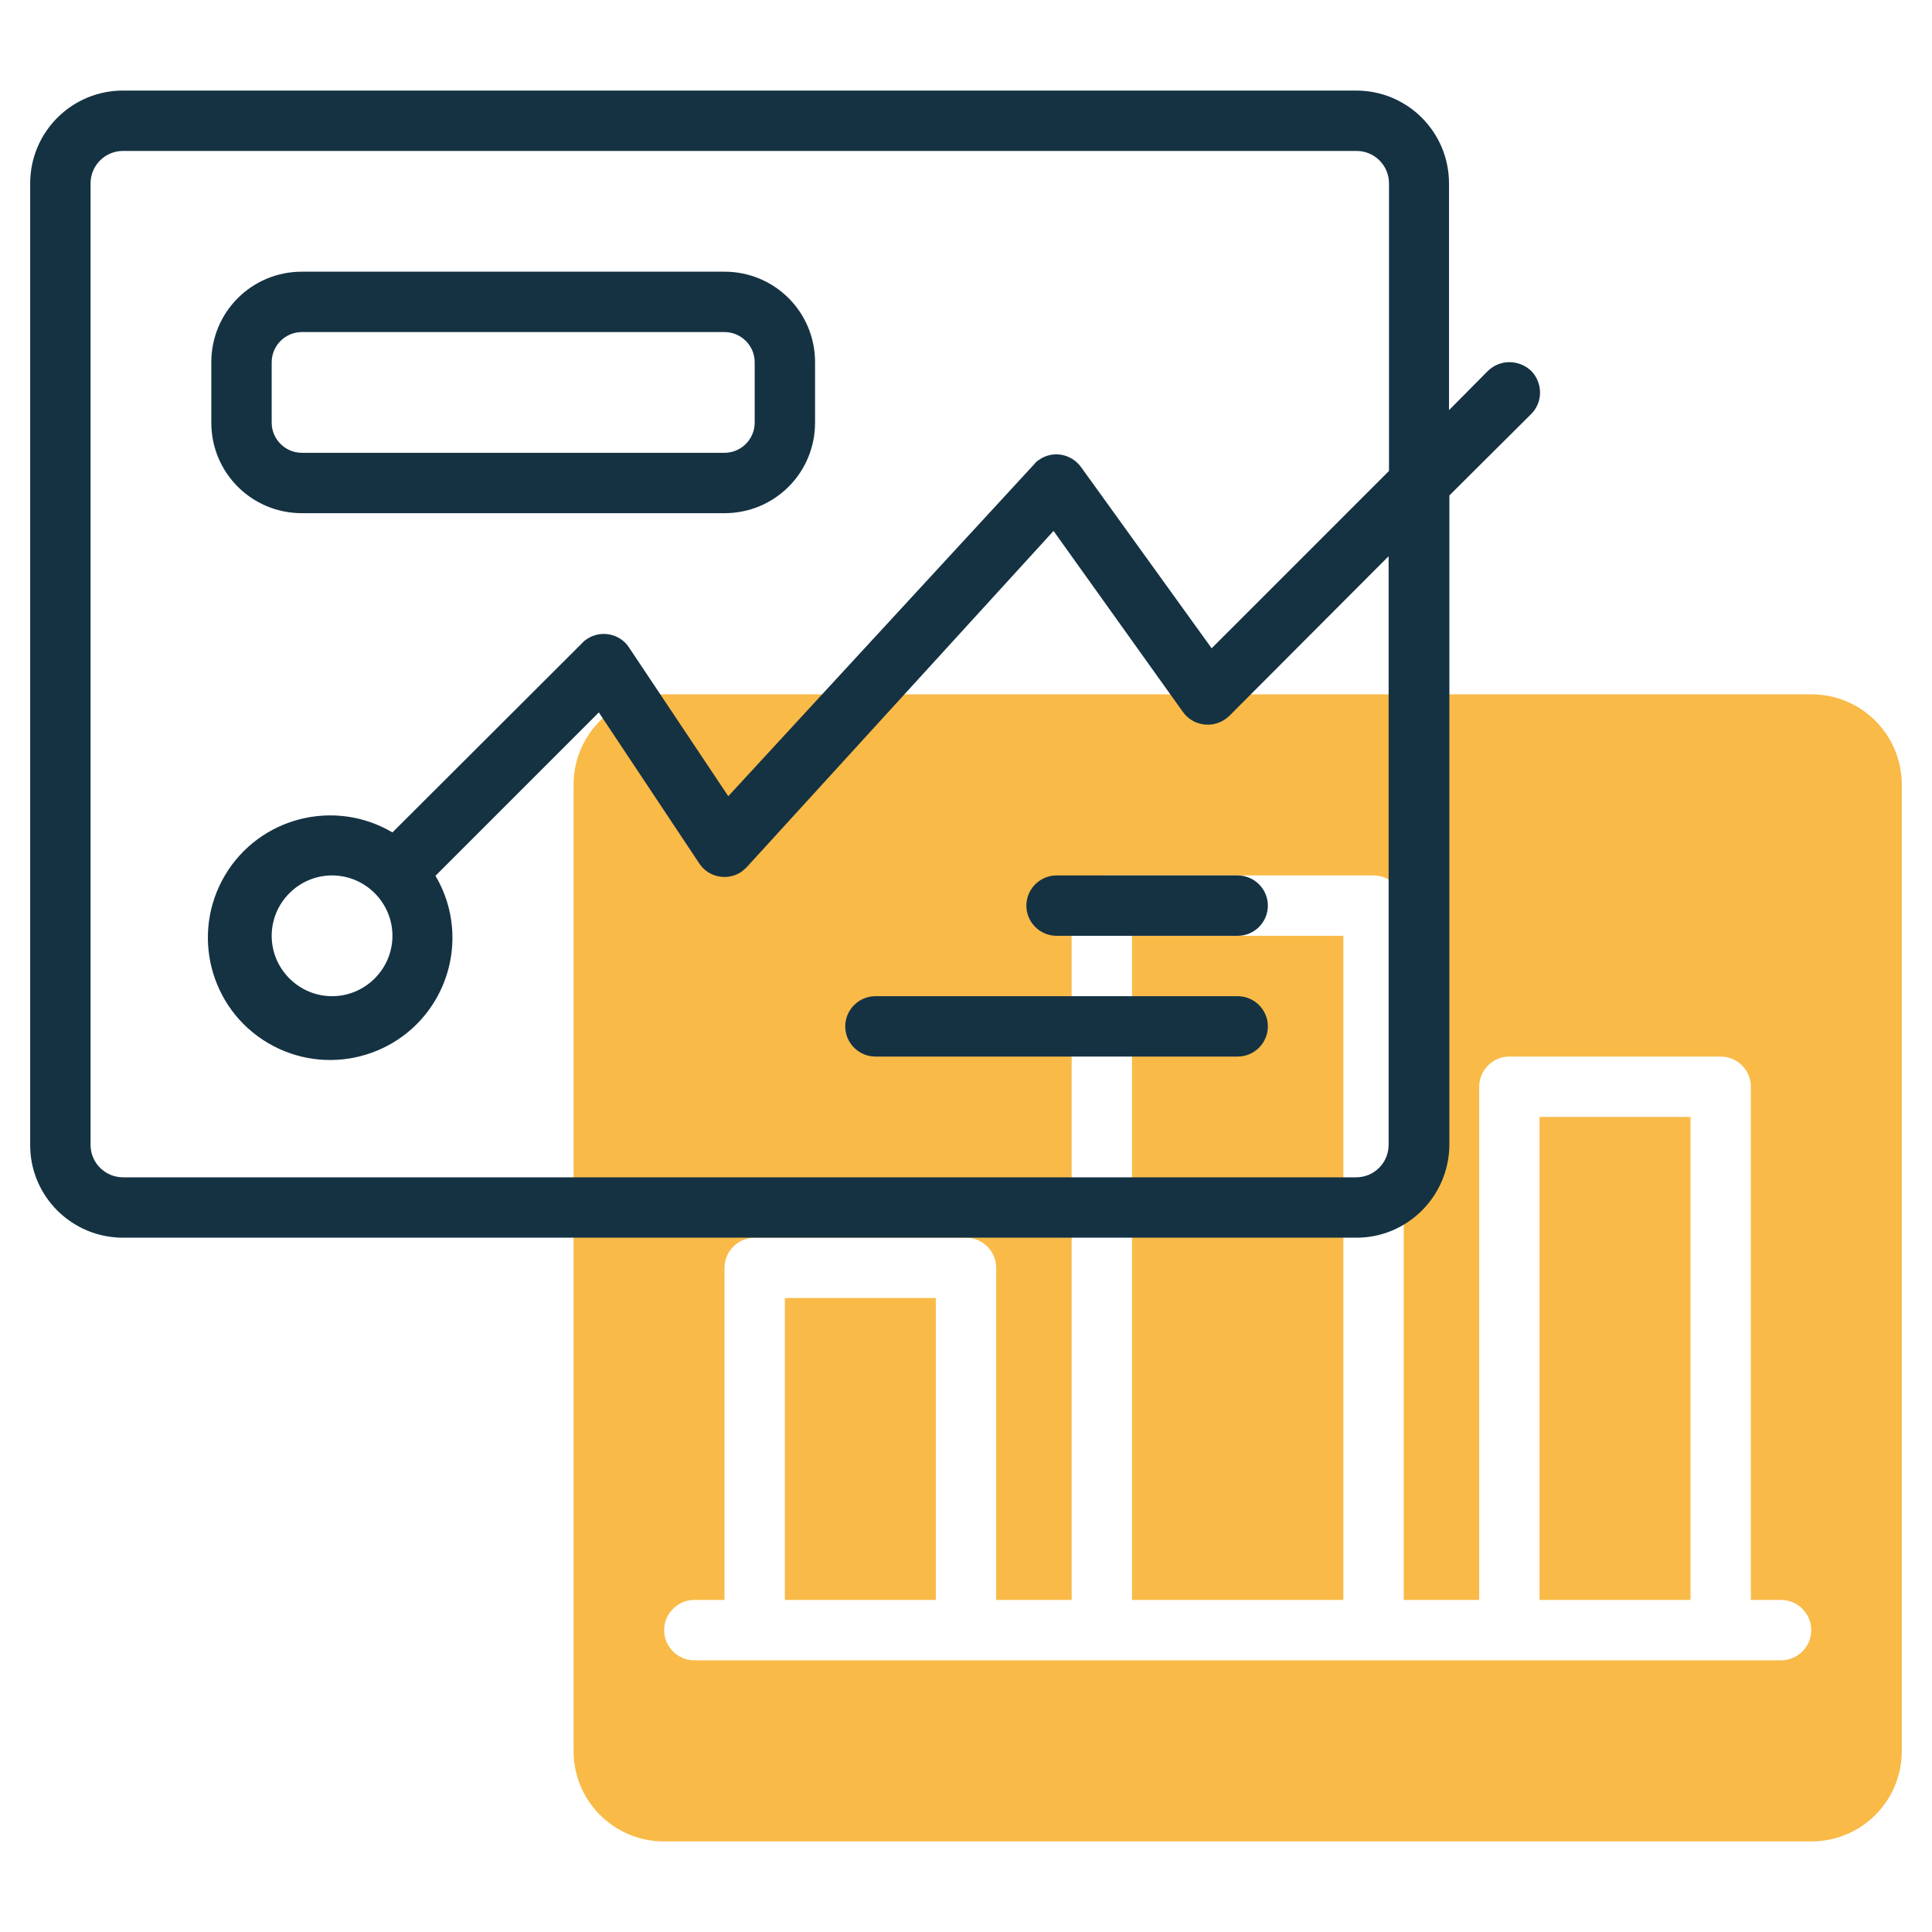
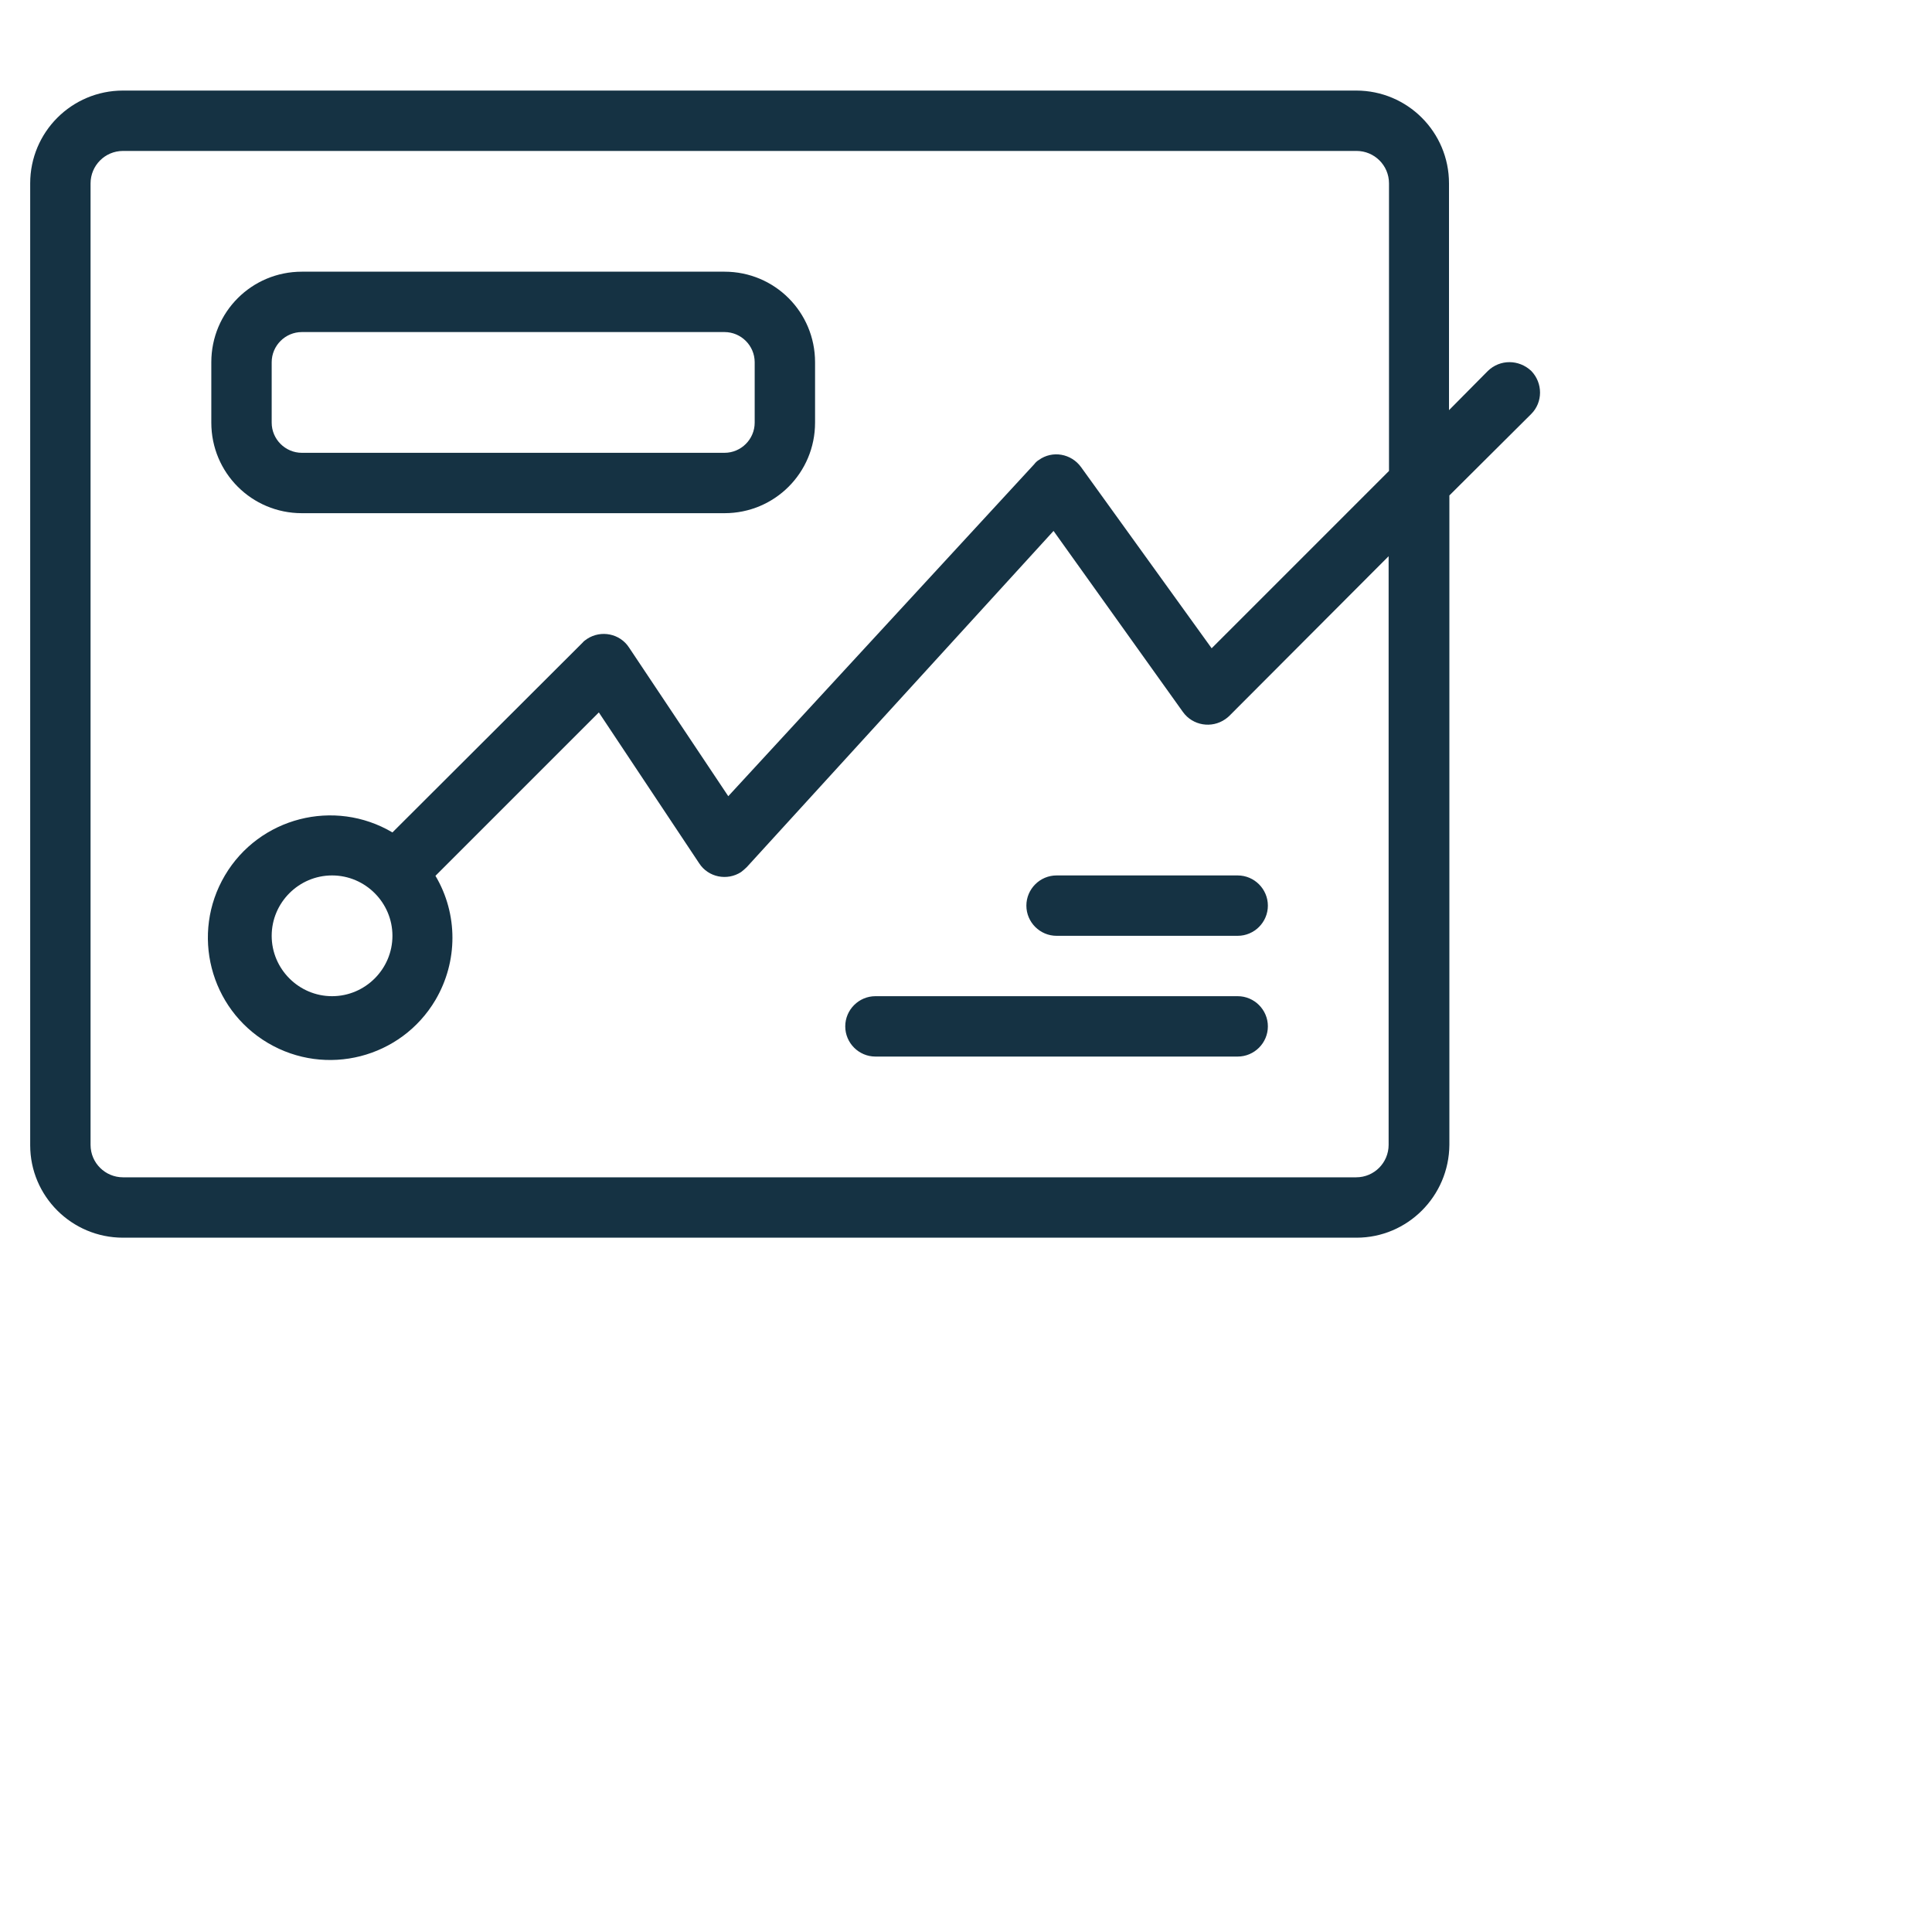
<svg xmlns="http://www.w3.org/2000/svg" version="1.1" id="Layer_1" x="0px" y="0px" viewBox="0 0 512 512" style="enable-background:new 0 0 512 512;" xml:space="preserve">
  <style type="text/css"> .st0{fill:#F9BA48;} .st1{fill:#153243;} </style>
  <g id="Line">
-     <path class="st0" d="M408,296h40v128h-40V296z M300,424h56V248h-56V424z M504,208v256c0,13.3-10.7,24-24,24l0,0H176 c-13.3,0-24-10.7-24-24l0,0V208c0-13.3,10.7-24,24-24h304C493.3,184,504,194.7,504,208z M480,432c0-4.4-3.6-8-8-8h-8V288 c0-4.4-3.6-8-8-8h-56c-4.4,0-8,3.6-8,8v136h-20V240c0-4.4-3.6-8-8-8h-72c-4.4,0-8,3.6-8,8v184h-20v-88c0-4.4-3.6-8-8-8h-56 c-4.4,0-8,3.6-8,8v88h-8c-4.4,0-8,3.6-8,8s3.6,8,8,8h288C476.4,440,480,436.4,480,432z M208,424h40v-80h-40V424z" />
    <path class="st1" d="M394.3,98.3L384,108.7V48.6C384,35,373,24,359.4,24H32.6C19,24,8,35,8,48.6v254.9C8,317,19,328,32.6,328h326.9 c13.5,0,24.5-11,24.6-24.6V131.3l21.7-21.6c3.1-3.1,3.1-8.2,0-11.4C402.5,95.2,397.5,95.2,394.3,98.3L394.3,98.3z M368,303.4 c0,4.7-3.8,8.6-8.6,8.6H32.6c-4.7,0-8.6-3.8-8.6-8.6V48.6c0-4.7,3.8-8.6,8.6-8.6l0,0h326.9c4.7,0,8.6,3.8,8.6,8.6v76.2l-47,47 l-34.6-48c-2.6-3.6-7.6-4.5-11.2-1.9c-0.5,0.3-0.9,0.7-1.2,1.1L193,211l-26.3-39.4c-2.4-3.7-7.4-4.7-11.1-2.3 c-0.4,0.3-0.9,0.6-1.2,1L104,220.6c-15.4-9.1-35.3-4-44.4,11.4s-4,35.3,11.4,44.4c15.4,9.1,35.3,4,44.4-11.4c6-10.2,6-22.8,0-32.9 l43.3-43.3l26.6,40c2.4,3.7,7.4,4.7,11.1,2.3c0.5-0.4,1-0.8,1.5-1.3l81.3-89.1l34.3,48c2.6,3.6,7.6,4.4,11.2,1.9 c0.4-0.3,0.7-0.5,1-0.8l42.3-42.4L368,303.4z M104,248c0,8.8-7.2,16-16,16s-16-7.2-16-16c0-8.8,7.2-16,16-16S104,239.2,104,248z M80,136h112c13.3,0,24-10.7,24-24V96c0-13.3-10.7-24-24-24H80c-13.3,0-24,10.7-24,24v16C56,125.3,66.7,136,80,136z M72,96 c0-4.4,3.6-8,8-8h112c4.4,0,8,3.6,8,8v16c0,4.4-3.6,8-8,8H80c-4.4,0-8-3.6-8-8V96z M336,272c0,4.4-3.6,8-8,8h-96c-4.4,0-8-3.6-8-8 s3.6-8,8-8h96C332.4,264,336,267.6,336,272z M280,232h48c4.4,0,8,3.6,8,8s-3.6,8-8,8h-48c-4.4,0-8-3.6-8-8S275.6,232,280,232z" />
  </g>
</svg>